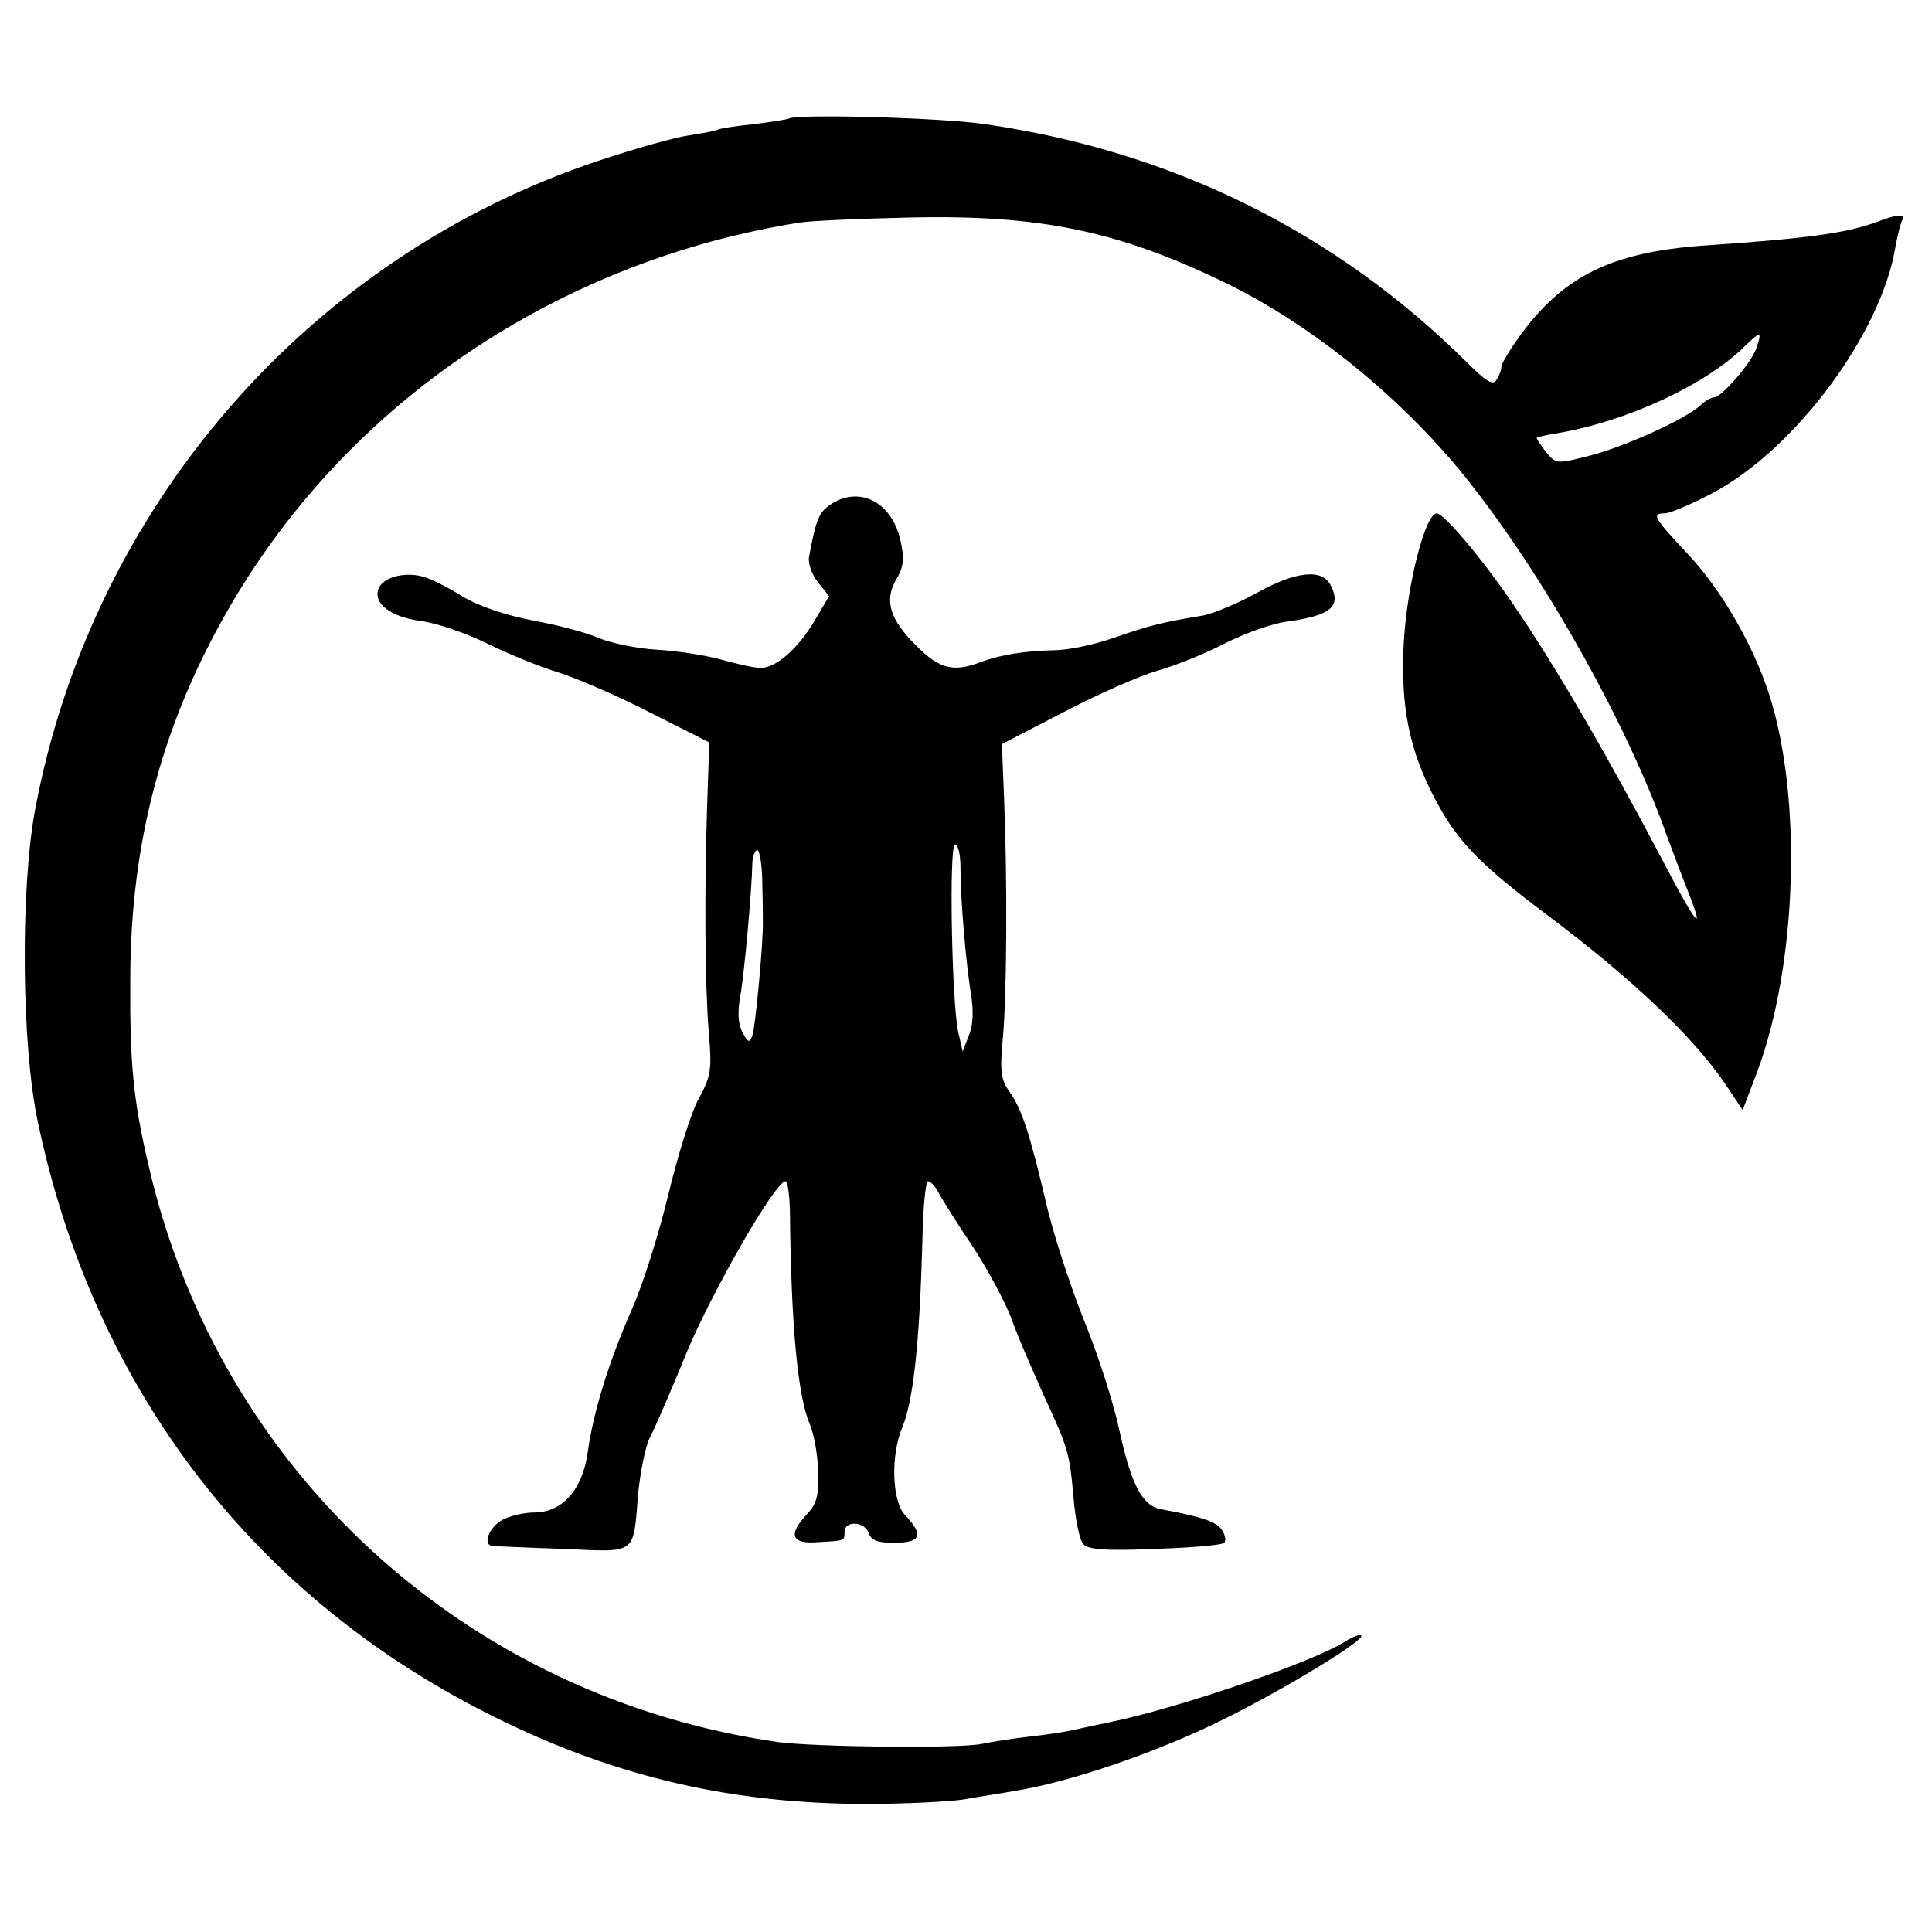
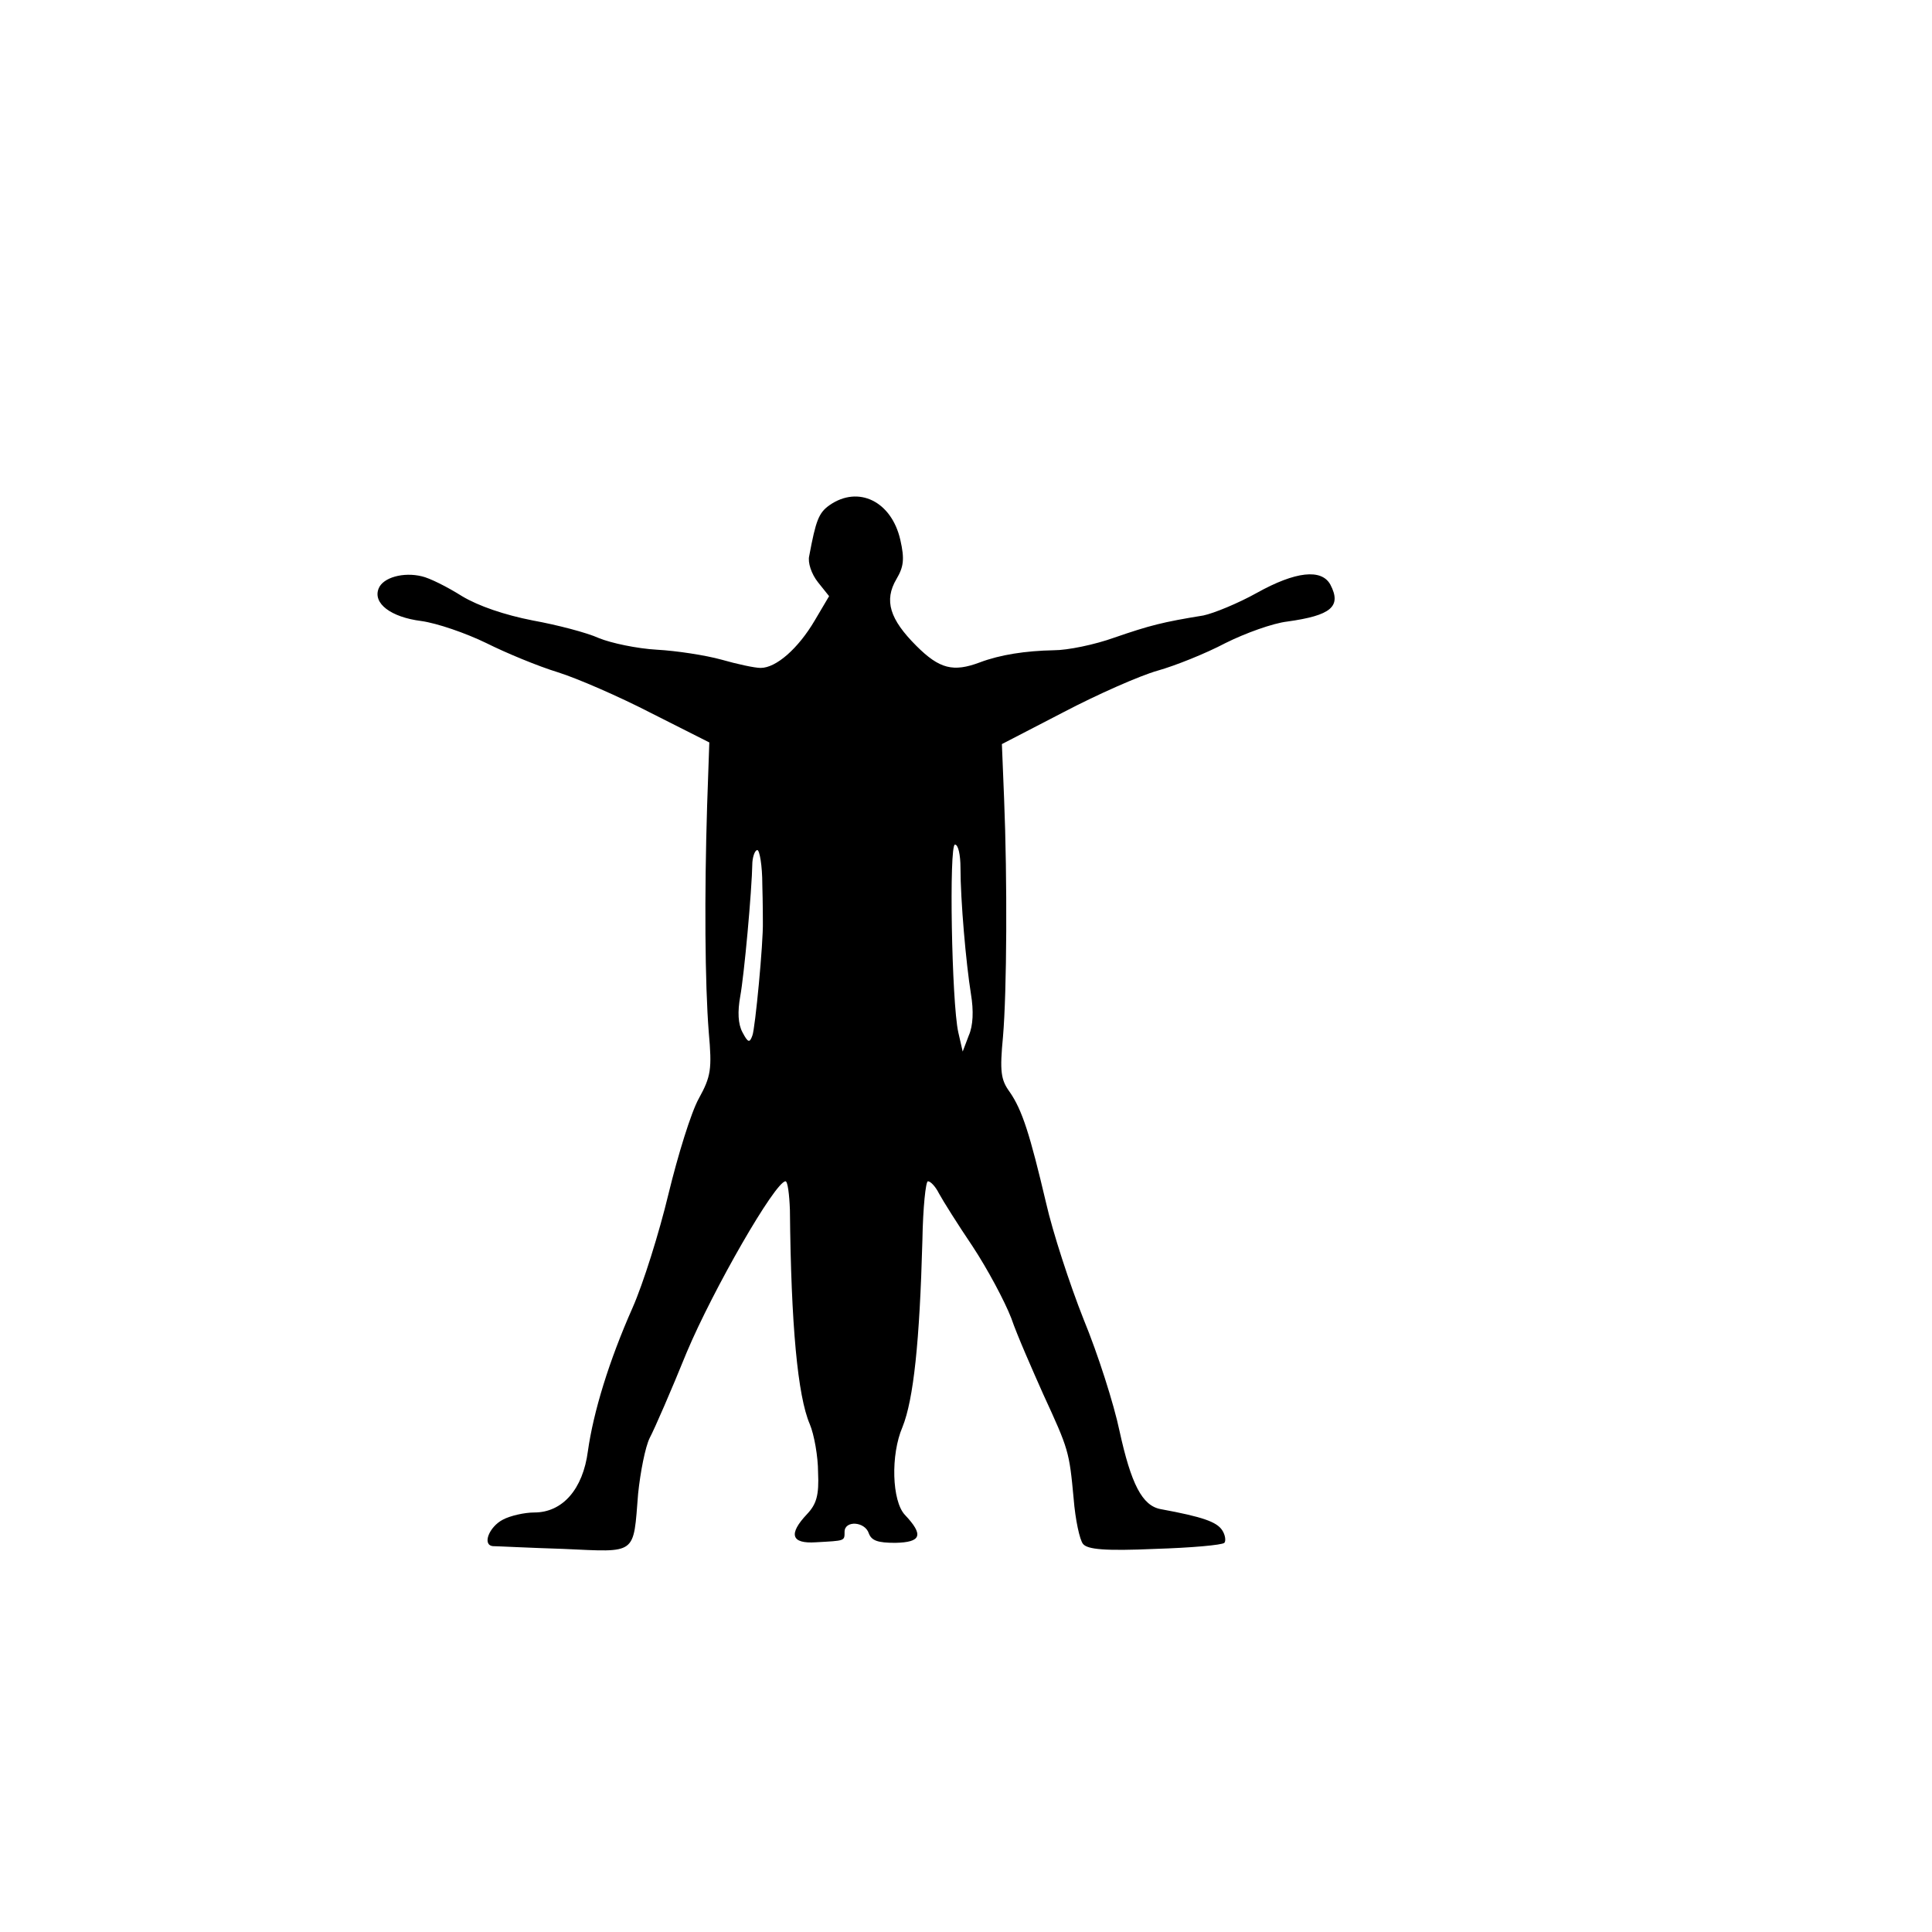
<svg xmlns="http://www.w3.org/2000/svg" version="1.0" width="350pt" height="350pt" viewBox="0 0 350 350" preserveAspectRatio="xMidYMid meet">
  <g transform="translate(0,350) scale(0.1,-0.1)" fill="#000000" stroke="none">
-     <path d="M1429 3285 c-2 -1 -31 -6 -64 -10 -32 -3 -62 -8 -65 -10 -3 -2 -26 -6 -50 -10 -25 -3 -99 -24 -165 -46 -527 -175 -920 -629 -1022 -1179 -26 -144 -24 -421 5 -560 102 -489 396 -870 837 -1085 214 -105 424 -153 665 -153 69 0 148 4 175 8 28 5 68 11 90 15 103 16 266 72 387 133 116 58 252 142 244 149 -2 3 -15 -2 -28 -10 -56 -37 -305 -122 -428 -147 -25 -5 -56 -12 -70 -15 -14 -3 -47 -8 -75 -11 -27 -3 -66 -9 -85 -13 -40 -9 -302 -6 -370 3 -564 81 -1012 490 -1140 1041 -29 123 -35 188 -34 345 1 247 59 463 181 672 215 370 596 626 1033 695 19 3 109 7 200 9 233 5 374 -24 565 -116 163 -78 333 -217 452 -370 139 -178 283 -437 353 -635 10 -27 28 -75 40 -105 30 -77 11 -52 -50 65 -99 188 -194 352 -272 465 -56 82 -122 159 -135 160 -21 0 -54 -129 -60 -235 -6 -115 10 -195 58 -285 40 -75 80 -116 201 -207 156 -117 264 -220 323 -306 l32 -48 27 71 c72 195 81 496 21 682 -29 90 -87 190 -147 254 -62 66 -67 74 -42 74 9 0 47 16 85 36 151 79 308 291 333 448 4 21 9 42 12 47 7 12 -9 11 -43 -2 -55 -21 -126 -31 -318 -44 -165 -12 -253 -55 -332 -164 -18 -25 -33 -50 -33 -55 0 -6 -4 -17 -9 -24 -6 -11 -19 -3 -52 30 -238 237 -535 384 -874 433 -79 12 -347 19 -356 10z m1752 -418 c-11 -28 -63 -87 -76 -87 -5 0 -16 -6 -24 -14 -29 -26 -135 -74 -199 -91 -63 -16 -63 -16 -82 7 -10 13 -17 24 -16 25 1 1 17 5 36 8 126 21 269 87 340 157 30 29 33 29 21 -5z" />
    <path d="M1503 2585 c-20 -14 -25 -28 -37 -92 -3 -12 4 -33 16 -48 l20 -25 -26 -44 c-30 -51 -70 -86 -98 -86 -11 0 -43 7 -71 15 -29 8 -81 16 -117 18 -36 2 -83 12 -105 21 -22 10 -76 24 -120 32 -51 10 -98 26 -128 44 -27 17 -59 33 -73 36 -33 8 -70 -2 -78 -22 -11 -27 22 -52 77 -59 29 -4 81 -22 118 -40 36 -18 94 -42 130 -53 35 -11 111 -44 169 -74 l105 -53 -4 -115 c-5 -162 -4 -322 3 -410 6 -67 4 -80 -18 -120 -14 -25 -38 -103 -55 -173 -17 -71 -46 -163 -65 -206 -43 -97 -71 -189 -81 -260 -9 -69 -46 -111 -97 -111 -18 0 -44 -6 -57 -13 -25 -13 -38 -46 -18 -48 7 0 64 -3 128 -5 134 -6 126 -12 135 100 4 39 13 85 21 101 9 17 39 86 67 155 48 114 160 309 179 310 4 0 7 -24 8 -52 2 -208 14 -337 36 -388 8 -19 15 -59 15 -87 2 -42 -3 -58 -20 -76 -34 -36 -29 -54 16 -51 53 3 52 2 52 19 0 21 37 19 44 -3 5 -13 16 -17 48 -17 47 1 52 14 17 51 -23 25 -26 108 -4 159 20 50 31 154 36 338 1 59 6 107 10 107 5 0 14 -10 20 -22 7 -13 34 -56 61 -96 27 -41 58 -99 70 -130 11 -32 38 -93 58 -138 46 -100 47 -103 55 -189 3 -38 11 -75 17 -82 8 -10 40 -13 130 -9 66 2 122 7 126 11 3 3 2 14 -4 23 -10 15 -35 24 -111 38 -34 6 -54 46 -75 142 -10 48 -39 139 -65 202 -25 63 -56 158 -68 211 -29 123 -43 168 -66 201 -16 22 -18 37 -12 100 7 82 8 284 2 431 l-4 99 112 58 c61 32 138 66 170 75 32 9 87 31 123 50 36 18 86 36 112 39 79 11 99 27 78 67 -16 29 -63 24 -133 -15 -34 -19 -78 -37 -97 -41 -74 -12 -97 -18 -161 -40 -36 -13 -85 -23 -110 -23 -51 -1 -97 -8 -134 -22 -48 -18 -73 -12 -115 30 -48 48 -59 82 -36 121 13 22 15 36 7 71 -16 70 -76 99 -128 63z m237 -657 c0 -59 10 -173 19 -229 5 -30 4 -57 -4 -75 l-11 -29 -8 35 c-12 54 -17 340 -6 340 6 0 10 -19 10 -42z m-359 -30 c1 -35 1 -65 1 -68 1 -37 -14 -194 -19 -206 -5 -14 -8 -13 -18 6 -8 15 -9 37 -4 65 7 38 21 189 22 243 1 12 5 22 9 22 4 0 9 -28 9 -62z" />
  </g>
</svg>